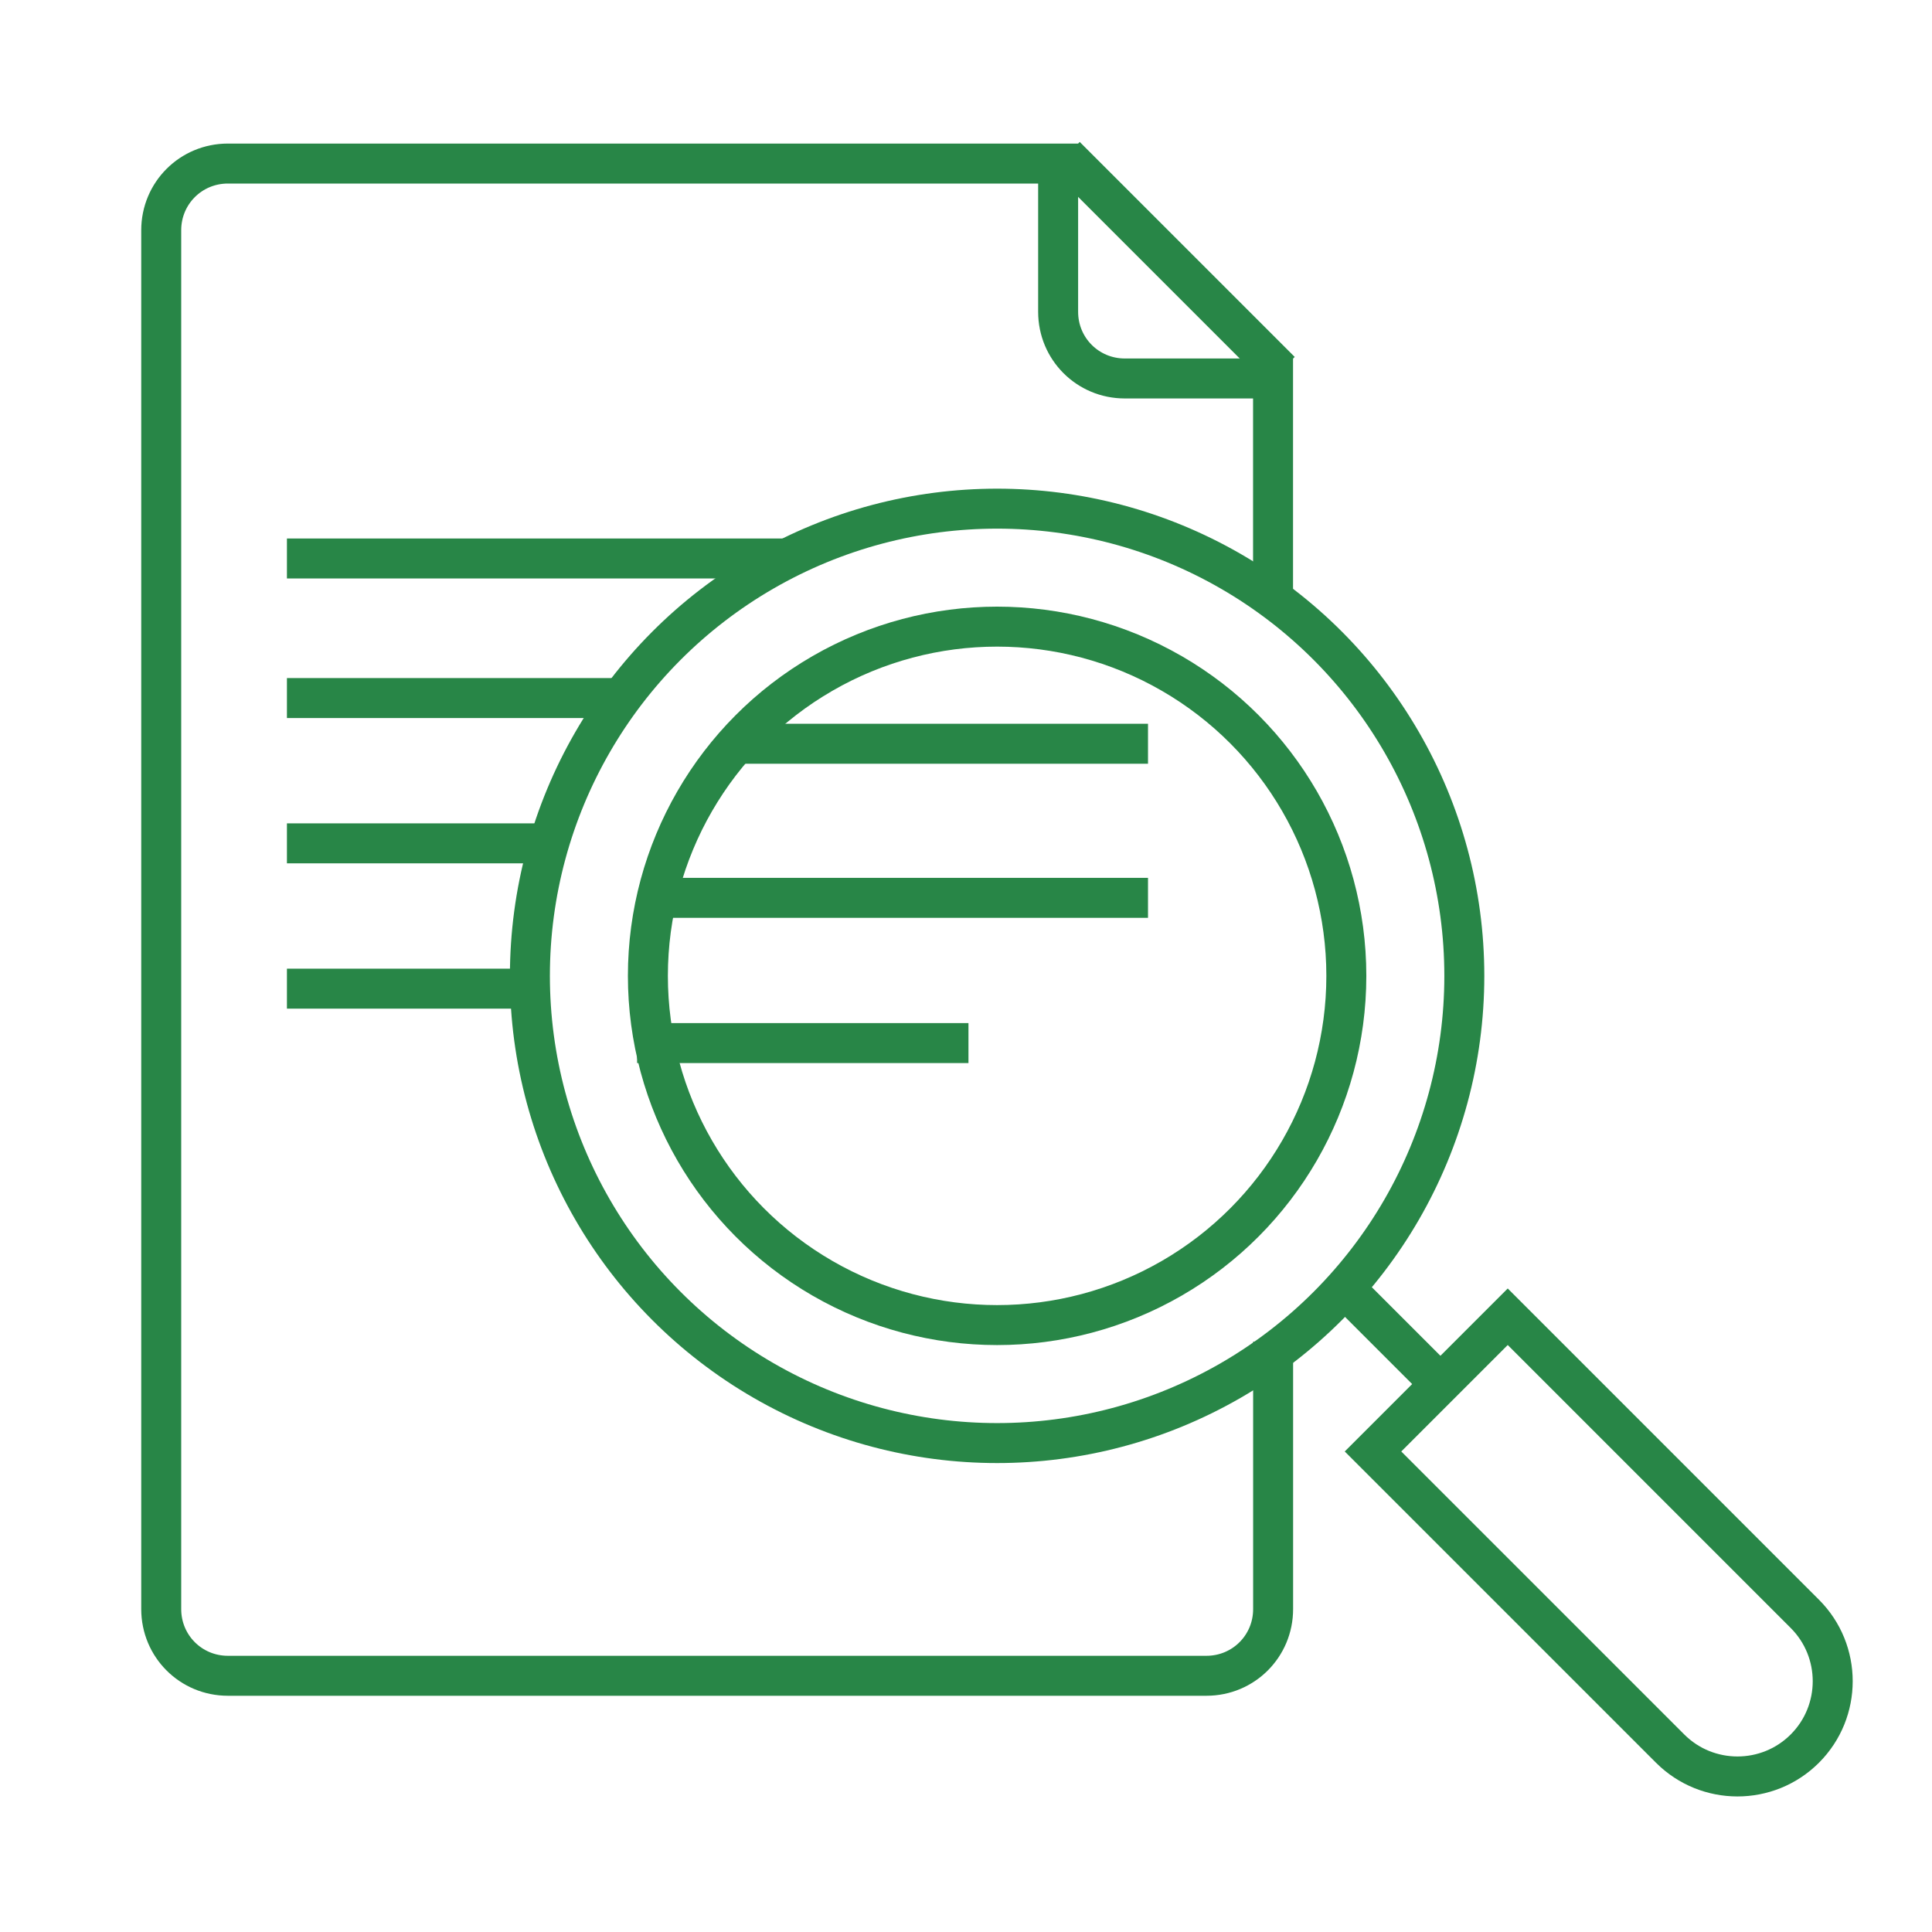
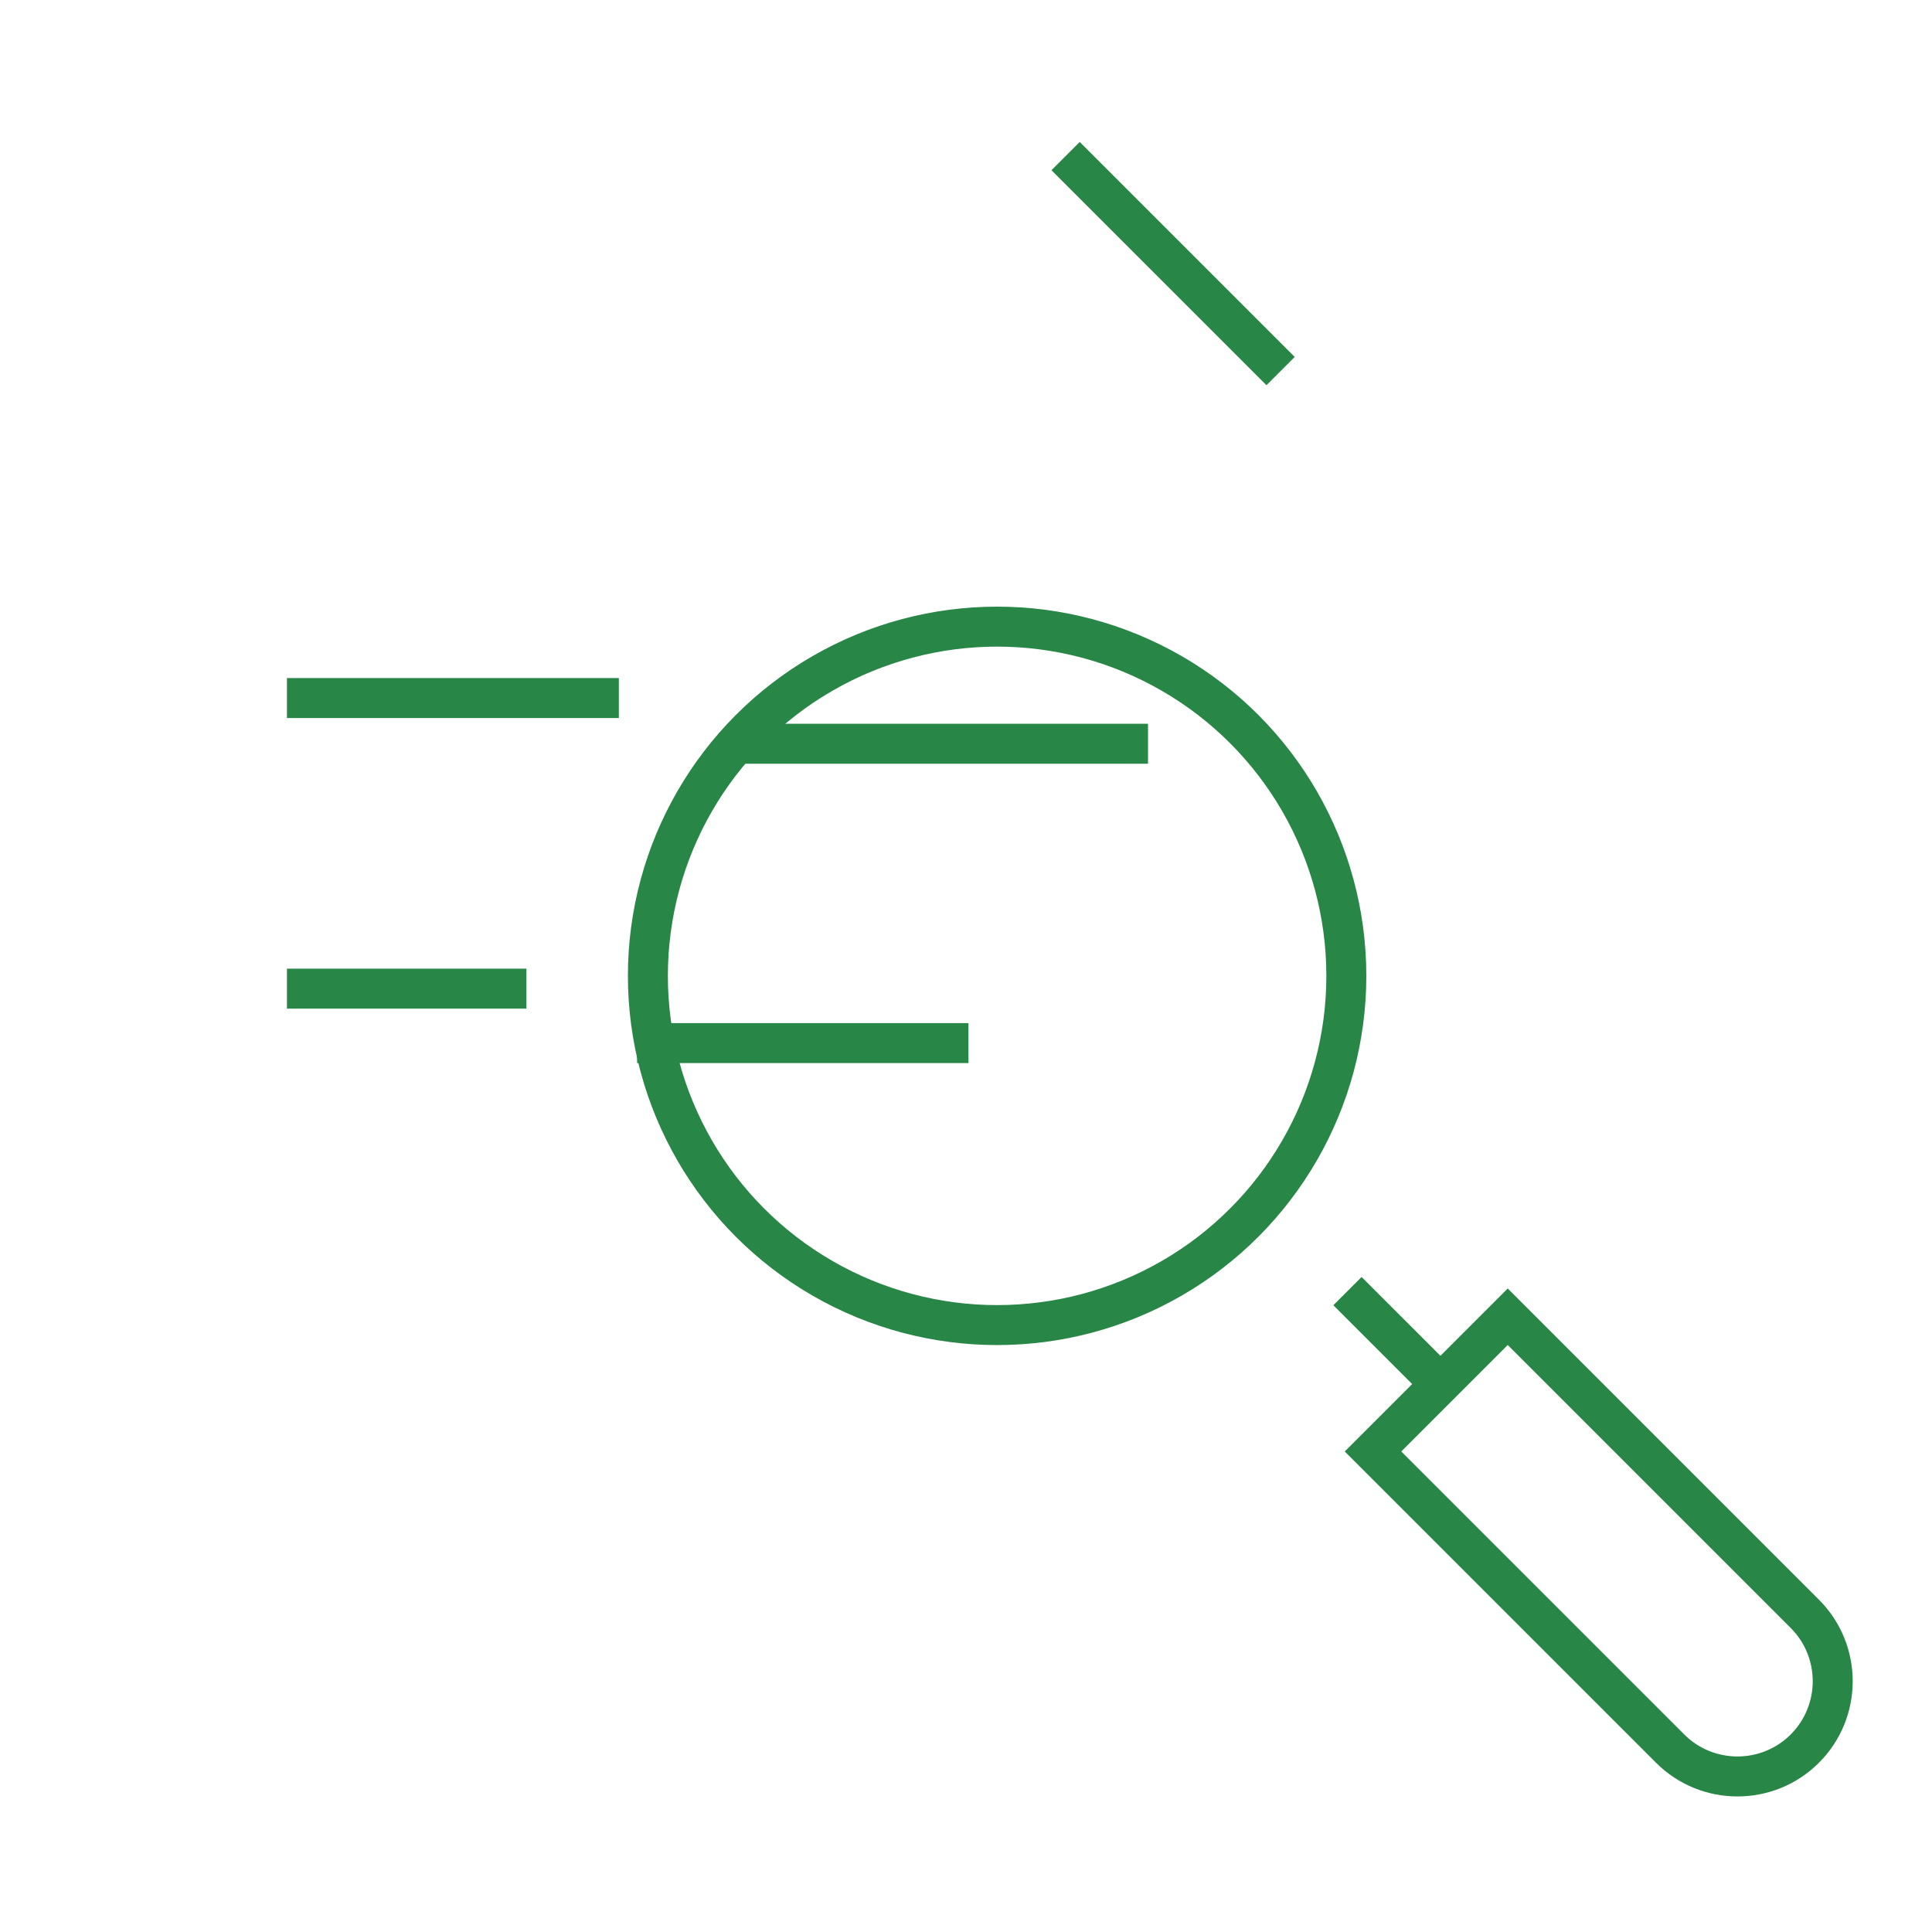
<svg xmlns="http://www.w3.org/2000/svg" id="a" width="29" height="29" viewBox="0 0 29 29">
  <defs>
    <style>.b{fill:none;stroke:#288647;stroke-miterlimit:10;stroke-width:.6px;}</style>
  </defs>
-   <circle class="b" cx="14.967" cy="14.648" r="7.013" />
  <g>
    <path class="b" d="M20.488,22.081h6.307c.789,0,1.43,.641,1.43,1.43h0c0,.789-.641,1.43-1.43,1.43h-6.307v-2.859h0Z" transform="translate(23.758 -10.336) rotate(45)" />
    <line class="b" x1="20.226" y1="19.38" x2="21.527" y2="20.681" />
  </g>
  <line class="b" x1="9.289" y1="10.478" x2="4.307" y2="10.478" />
-   <line class="b" x1="11.845" y1="8.383" x2="4.307" y2="8.383" />
-   <line class="b" x1="8.194" y1="12.659" x2="4.307" y2="12.659" />
  <line class="b" x1="7.902" y1="14.84" x2="4.307" y2="14.84" />
-   <line class="b" x1="17.232" y1="13.477" x2="10.02" y2="13.477" />
  <line class="b" x1="14.537" y1="15.657" x2="9.563" y2="15.657" />
  <line class="b" x1="15.995" y1="2.343" x2="19.222" y2="5.57" />
-   <path class="b" d="M19.11,20.138v4.015c0,.556-.445,1.001-1.001,1.001H3.421c-.556,0-1.001-.445-1.001-1.001V3.456c0-.556,.445-1.001,1.001-1.001H15.883v2.225c0,.556,.445,1.001,1.001,1.001h2.225v3.232" />
  <circle class="b" cx="14.967" cy="14.648" r="5.242" />
  <line class="b" x1="17.232" y1="11.164" x2="11.042" y2="11.164" />
</svg>